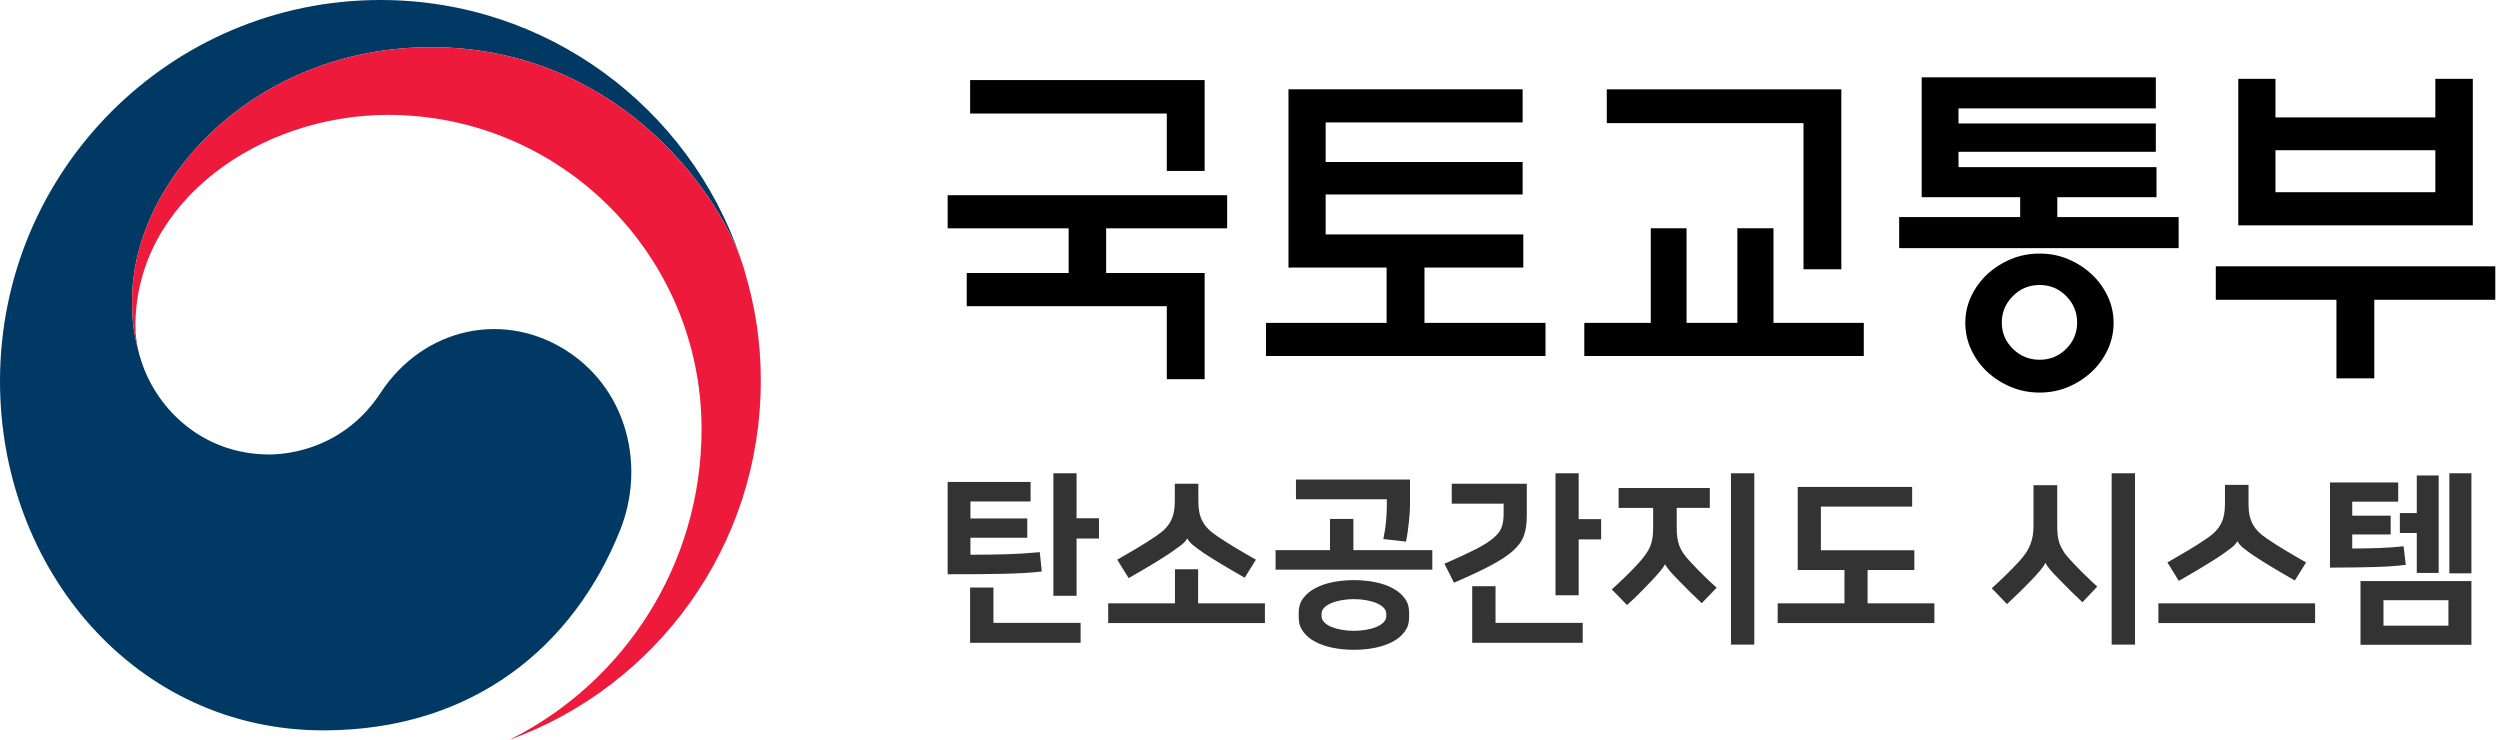
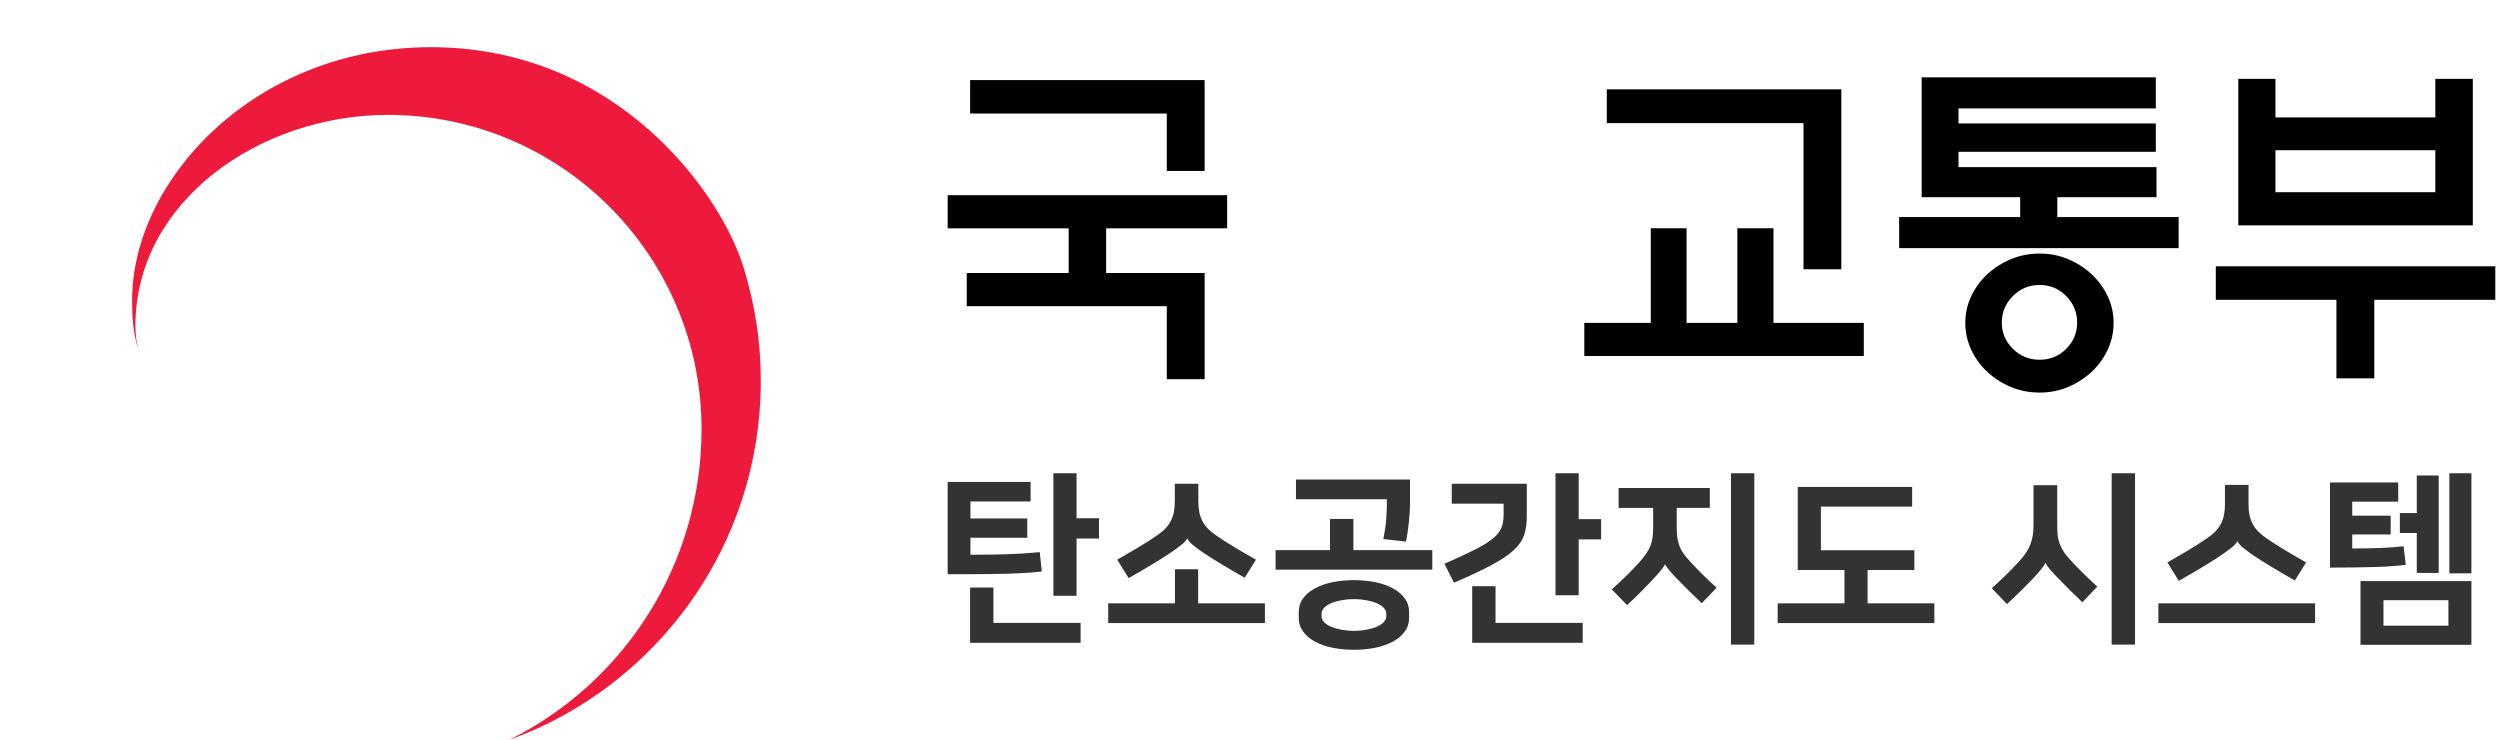
<svg xmlns="http://www.w3.org/2000/svg" width="169" height="50" viewBox="0 0 169 50" fill="none">
  <g clip-path="url(#clip0_101_190)">
-     <path d="M38.528 23.859C34.196 20.909 28.644 22.113 25.731 26.551C23.296 30.26 19.622 30.722 18.199 30.722C13.563 30.722 10.389 27.454 9.451 24.071H9.447C9.439 24.038 9.431 24.01 9.421 23.978C9.413 23.939 9.401 23.904 9.392 23.862C9.021 22.453 8.932 21.778 8.932 20.277C8.932 12.191 17.211 3.19 29.138 3.19C41.353 3.19 48.339 12.502 50.141 17.68C50.11 17.589 50.08 17.499 50.049 17.406C46.581 7.279 37.001 0 25.717 0C11.516 0 0 11.533 0 25.764C0 38.484 9.156 49.373 21.858 49.373C31.987 49.373 38.796 43.679 41.92 35.838C43.632 31.551 42.42 26.509 38.528 23.859Z" fill="#003964" />
    <path d="M50.299 18.183C48.799 13.135 41.758 3.19 29.138 3.19C17.211 3.19 8.932 12.191 8.932 20.277C8.932 21.777 9.02 22.453 9.391 23.862C9.237 23.245 9.154 22.626 9.154 22.024C9.154 13.603 17.571 7.766 26.223 7.766C37.933 7.766 47.425 17.279 47.425 29.01C47.425 38.208 42.144 46.169 34.466 49.993L34.47 50C44.363 46.41 51.429 36.916 51.429 25.764C51.43 23.127 51.077 20.799 50.299 18.183Z" fill="#ED1A3B" />
    <path d="M81.433 18.455V25.635H78.876V20.697H65.351V18.456H72.24V15.434H64.061V13.194H82.955V15.434H74.775V18.456L81.433 18.455ZM81.433 5.414V11.555H78.876V7.675H65.581V5.414H81.433Z" fill="black" />
-     <path d="M102.975 18.087H96.295V21.827H104.475V24.065H85.581V21.827H93.734V18.087H87.101V6.037H102.929V8.275H89.614V10.952H102.929V13.146H89.614V15.847H102.975V18.087Z" fill="black" />
    <path d="M111.592 21.827V15.433H114.011V21.827H117.445V15.433H119.887V21.827H125.993V24.065H107.099V21.827H111.592ZM121.917 18.202V8.322H108.619V6.037H124.474V18.203L121.917 18.202Z" fill="black" />
    <path d="M147.277 16.772H128.383V14.672H136.563V13.331H129.905V5.228H145.734V7.328H132.395V8.344H145.734V10.261H132.395V11.299H145.78V13.331H139.074V14.672H147.276L147.277 16.772ZM142.878 21.827C142.878 22.474 142.743 23.081 142.474 23.651C142.206 24.219 141.849 24.713 141.404 25.129C140.94 25.558 140.413 25.902 139.814 26.157C139.214 26.412 138.566 26.538 137.879 26.538C137.187 26.538 136.538 26.412 135.931 26.157C135.324 25.902 134.791 25.56 134.329 25.129C133.886 24.713 133.526 24.22 133.261 23.651C132.991 23.082 132.855 22.474 132.855 21.827C132.855 21.18 132.99 20.577 133.261 20.014C133.527 19.453 133.886 18.964 134.329 18.548C134.793 18.118 135.324 17.776 135.931 17.522C136.539 17.267 137.187 17.141 137.879 17.141C138.567 17.141 139.214 17.267 139.814 17.522C140.415 17.776 140.942 18.118 141.404 18.548C141.849 18.964 142.207 19.454 142.474 20.014C142.743 20.577 142.878 21.18 142.878 21.827ZM140.415 21.804C140.415 21.111 140.167 20.514 139.676 20.014C139.183 19.514 138.582 19.265 137.879 19.265C137.17 19.265 136.568 19.514 136.071 20.014C135.571 20.515 135.321 21.112 135.321 21.804C135.321 22.495 135.571 23.09 136.071 23.581C136.568 24.073 137.172 24.319 137.879 24.319C138.584 24.319 139.183 24.073 139.676 23.581C140.167 23.09 140.415 22.496 140.415 21.804Z" fill="black" />
    <path d="M149.788 18.003H168.682V20.265H160.502V25.576H157.944V20.265H149.788V18.003ZM153.821 7.938H164.629V5.33H167.162V15.234H151.308V5.33H153.821V7.938ZM164.629 10.155H153.821V12.993H164.629V10.155Z" fill="black" />
    <path d="M69.668 32.578V33.899H65.602V35.046H69.444V36.353H65.602V37.5C66.473 37.5 67.281 37.489 68.026 37.468C68.772 37.447 69.526 37.4 70.289 37.326L70.426 38.633C70.069 38.675 69.687 38.707 69.276 38.732C68.865 38.757 68.405 38.776 67.896 38.788C67.385 38.801 66.818 38.81 66.192 38.813C65.565 38.817 64.855 38.819 64.06 38.819V32.578H69.668ZM67.156 42.107H73.049V43.453H65.578V39.715H67.156V42.107ZM72.776 35.033H74.292V36.403H72.776V40.276H71.209V31.993H72.776V35.033Z" fill="#333333" />
    <path d="M79.427 40.787V38.482H80.994V40.787H85.508V42.12H74.914V40.787H79.427ZM80.249 36.403C80.182 36.544 80.043 36.696 79.832 36.858C79.621 37.02 79.358 37.208 79.043 37.423C78.703 37.648 78.31 37.895 77.863 38.166C77.415 38.436 76.893 38.74 76.296 39.08L75.525 37.834C75.98 37.576 76.44 37.309 76.905 37.031C77.37 36.752 77.784 36.489 78.149 36.239C78.398 36.072 78.603 35.908 78.764 35.741C78.925 35.574 79.054 35.398 79.149 35.212C79.244 35.025 79.313 34.824 79.354 34.607C79.395 34.391 79.417 34.146 79.417 33.872V32.702H81.008V33.873C81.008 34.147 81.028 34.392 81.07 34.608C81.111 34.825 81.181 35.025 81.276 35.213C81.371 35.401 81.499 35.576 81.661 35.742C81.823 35.909 82.028 36.074 82.276 36.24C82.641 36.49 83.055 36.754 83.52 37.032C83.985 37.309 84.444 37.578 84.9 37.835L84.142 39.056C83.546 38.716 83.023 38.41 82.576 38.141C82.129 37.871 81.735 37.624 81.395 37.4C81.08 37.184 80.83 36.999 80.643 36.845C80.457 36.691 80.33 36.544 80.264 36.403H80.249Z" fill="#333333" />
    <path d="M89.909 37.187V35.082H91.489V37.187H96.824V38.508H86.229V37.187H89.909ZM95.317 32.416V34.11C95.317 34.251 95.312 34.424 95.298 34.626C95.286 34.83 95.269 35.047 95.243 35.281C95.218 35.513 95.188 35.747 95.156 35.978C95.122 36.211 95.084 36.423 95.043 36.613L93.514 36.439C93.605 35.999 93.668 35.588 93.699 35.207C93.733 34.825 93.75 34.475 93.75 34.159V33.749H87.607V32.416H95.317ZM91.525 43.926C91.02 43.926 90.541 43.88 90.089 43.789C89.637 43.698 89.24 43.561 88.901 43.377C88.56 43.195 88.291 42.968 88.093 42.699C87.894 42.429 87.794 42.115 87.794 41.758V41.385C87.794 41.028 87.893 40.715 88.093 40.444C88.292 40.174 88.56 39.948 88.901 39.766C89.24 39.584 89.637 39.446 90.089 39.354C90.541 39.263 91.02 39.217 91.525 39.217C92.031 39.217 92.508 39.263 92.962 39.354C93.414 39.445 93.808 39.583 94.15 39.766C94.489 39.948 94.758 40.175 94.957 40.444C95.157 40.714 95.256 41.028 95.256 41.385V41.758C95.256 42.115 95.157 42.428 94.957 42.699C94.758 42.969 94.49 43.195 94.15 43.377C93.808 43.559 93.414 43.697 92.962 43.789C92.508 43.88 92.031 43.926 91.525 43.926ZM91.525 40.501C91.252 40.501 90.981 40.525 90.717 40.569C90.451 40.615 90.217 40.68 90.013 40.763C89.811 40.846 89.645 40.949 89.522 41.075C89.399 41.198 89.337 41.336 89.337 41.486V41.66C89.337 41.81 89.399 41.946 89.522 42.071C89.645 42.195 89.811 42.299 90.013 42.384C90.217 42.466 90.451 42.531 90.717 42.576C90.981 42.621 91.251 42.645 91.525 42.645C91.798 42.645 92.068 42.621 92.333 42.576C92.597 42.531 92.831 42.466 93.035 42.384C93.239 42.3 93.402 42.197 93.526 42.071C93.651 41.947 93.713 41.81 93.713 41.66V41.486C93.713 41.336 93.651 41.199 93.526 41.075C93.402 40.95 93.239 40.847 93.035 40.763C92.831 40.68 92.597 40.615 92.333 40.569C92.068 40.523 91.798 40.501 91.525 40.501Z" fill="#333333" />
    <path d="M97.643 38.109C98.521 37.727 99.223 37.401 99.75 37.132C100.274 36.863 100.68 36.606 100.962 36.365C101.244 36.125 101.427 35.88 101.515 35.63C101.603 35.381 101.645 35.087 101.645 34.746V34.049H98.138V32.702H103.211V34.907C103.211 35.397 103.149 35.823 103.025 36.184C102.902 36.546 102.66 36.889 102.304 37.212C101.948 37.535 101.448 37.868 100.807 38.209C100.165 38.549 99.326 38.944 98.29 39.392L97.643 38.109ZM101.098 42.107H106.991V43.454H99.521V39.628H101.098V42.107ZM106.719 35.094H108.237V36.464H106.719V40.239H105.151V31.992H106.719V35.094Z" fill="#333333" />
    <path d="M109.417 32.989H115.584V34.334H113.347V35.655C113.347 35.896 113.359 36.115 113.383 36.31C113.408 36.505 113.452 36.689 113.513 36.864C113.575 37.039 113.665 37.213 113.78 37.387C113.897 37.561 114.05 37.748 114.241 37.948C114.508 38.238 114.794 38.538 115.105 38.845C115.417 39.153 115.728 39.447 116.045 39.73L115.037 40.776C114.771 40.527 114.508 40.272 114.241 40.011C113.975 39.749 113.727 39.498 113.496 39.257C113.255 39.016 113.051 38.798 112.886 38.603C112.72 38.408 112.616 38.26 112.573 38.16H112.549C112.491 38.277 112.373 38.442 112.188 38.658C112.008 38.875 111.813 39.09 111.604 39.306C111.373 39.547 111.132 39.794 110.884 40.048C110.634 40.301 110.336 40.586 109.988 40.902L108.956 39.843C109.634 39.237 110.249 38.636 110.796 38.037C110.977 37.829 111.131 37.639 111.255 37.465C111.381 37.291 111.479 37.112 111.556 36.93C111.63 36.747 111.681 36.553 111.71 36.35C111.739 36.147 111.753 35.916 111.753 35.658V34.338H109.417V32.989ZM118.591 43.577H117.013V31.992H118.591V43.577Z" fill="#333333" />
    <path d="M126.249 38.532V40.787H130.763V42.12H120.171V40.787H124.685V38.532H121.527V32.915H129.261V34.247H123.092V37.2H129.41V38.534L126.249 38.532Z" fill="#333333" />
-     <path d="M139.951 37.847C140.217 38.137 140.506 38.438 140.822 38.751C141.136 39.063 141.454 39.364 141.777 39.654L140.771 40.712C140.49 40.447 140.216 40.183 139.951 39.921C139.684 39.66 139.437 39.408 139.206 39.167C138.965 38.926 138.761 38.709 138.595 38.514C138.427 38.318 138.325 38.167 138.283 38.059H138.258C138.217 38.175 138.105 38.342 137.917 38.563C137.731 38.784 137.534 39 137.328 39.217C137.094 39.458 136.851 39.705 136.594 39.959C136.337 40.213 136.031 40.504 135.673 40.837L134.641 39.766C135.345 39.135 135.969 38.524 136.507 37.934C136.688 37.735 136.839 37.543 136.962 37.361C137.081 37.179 137.18 36.993 137.253 36.8C137.328 36.61 137.381 36.41 137.416 36.202C137.447 35.995 137.464 35.762 137.464 35.504V32.801H139.068V35.504C139.068 35.754 139.078 35.977 139.098 36.177C139.119 36.376 139.162 36.565 139.228 36.743C139.295 36.921 139.384 37.1 139.497 37.279C139.609 37.459 139.761 37.648 139.951 37.847ZM144.328 43.577H142.748V31.992H144.328V43.577Z" fill="#333333" />
+     <path d="M139.951 37.847C140.217 38.137 140.506 38.438 140.822 38.751C141.136 39.063 141.454 39.364 141.777 39.654L140.771 40.712C140.49 40.447 140.216 40.183 139.951 39.921C138.965 38.926 138.761 38.709 138.595 38.514C138.427 38.318 138.325 38.167 138.283 38.059H138.258C138.217 38.175 138.105 38.342 137.917 38.563C137.731 38.784 137.534 39 137.328 39.217C137.094 39.458 136.851 39.705 136.594 39.959C136.337 40.213 136.031 40.504 135.673 40.837L134.641 39.766C135.345 39.135 135.969 38.524 136.507 37.934C136.688 37.735 136.839 37.543 136.962 37.361C137.081 37.179 137.18 36.993 137.253 36.8C137.328 36.61 137.381 36.41 137.416 36.202C137.447 35.995 137.464 35.762 137.464 35.504V32.801H139.068V35.504C139.068 35.754 139.078 35.977 139.098 36.177C139.119 36.376 139.162 36.565 139.228 36.743C139.295 36.921 139.384 37.1 139.497 37.279C139.609 37.459 139.761 37.648 139.951 37.847ZM144.328 43.577H142.748V31.992H144.328V43.577Z" fill="#333333" />
    <path d="M156.5 40.787V42.12H145.907V40.787H156.5ZM151.241 36.59C151.174 36.731 151.034 36.883 150.824 37.045C150.614 37.207 150.35 37.395 150.035 37.611C149.694 37.834 149.302 38.082 148.852 38.352C148.405 38.622 147.883 38.926 147.287 39.267L146.517 38.021C146.971 37.763 147.431 37.496 147.897 37.217C148.36 36.939 148.775 36.676 149.14 36.426C149.39 36.259 149.594 36.094 149.756 35.928C149.917 35.761 150.045 35.584 150.141 35.399C150.235 35.212 150.304 35.011 150.345 34.794C150.386 34.578 150.407 34.332 150.407 34.059V32.775H152V34.059C152 34.332 152.019 34.578 152.062 34.794C152.103 35.011 152.173 35.211 152.267 35.399C152.363 35.584 152.491 35.762 152.652 35.928C152.815 36.094 153.019 36.259 153.268 36.426C153.633 36.676 154.047 36.939 154.511 37.217C154.975 37.495 155.434 37.763 155.891 38.021L155.133 39.242C154.536 38.902 154.014 38.596 153.567 38.327C153.12 38.057 152.725 37.81 152.386 37.585C152.069 37.368 151.821 37.185 151.634 37.031C151.446 36.877 151.319 36.73 151.254 36.589L151.241 36.59Z" fill="#333333" />
    <path d="M162.119 32.615V33.911H159.011V34.859H161.61V36.129H159.011V37.077C159.667 37.077 160.278 37.066 160.845 37.046C161.413 37.025 161.959 36.985 162.482 36.927L162.631 38.184C162.35 38.217 162.045 38.247 161.717 38.271C161.39 38.296 161.02 38.315 160.61 38.328C160.201 38.341 159.744 38.351 159.237 38.358C158.73 38.365 158.155 38.371 157.508 38.371V32.615H162.119ZM159.569 39.28H167.068V43.59H159.569V39.28ZM161.123 42.294H165.513V40.575H161.123V42.294ZM163.374 36.029H162.23V34.682H163.374V32.141H164.856V38.731H163.374V36.029ZM167.068 38.756H165.576V31.992H167.068V38.756Z" fill="#333333" />
  </g>
  <defs>
    <clipPath id="clip0_101_190">
      <rect width="169" height="50" fill="white" />
    </clipPath>
  </defs>
</svg>